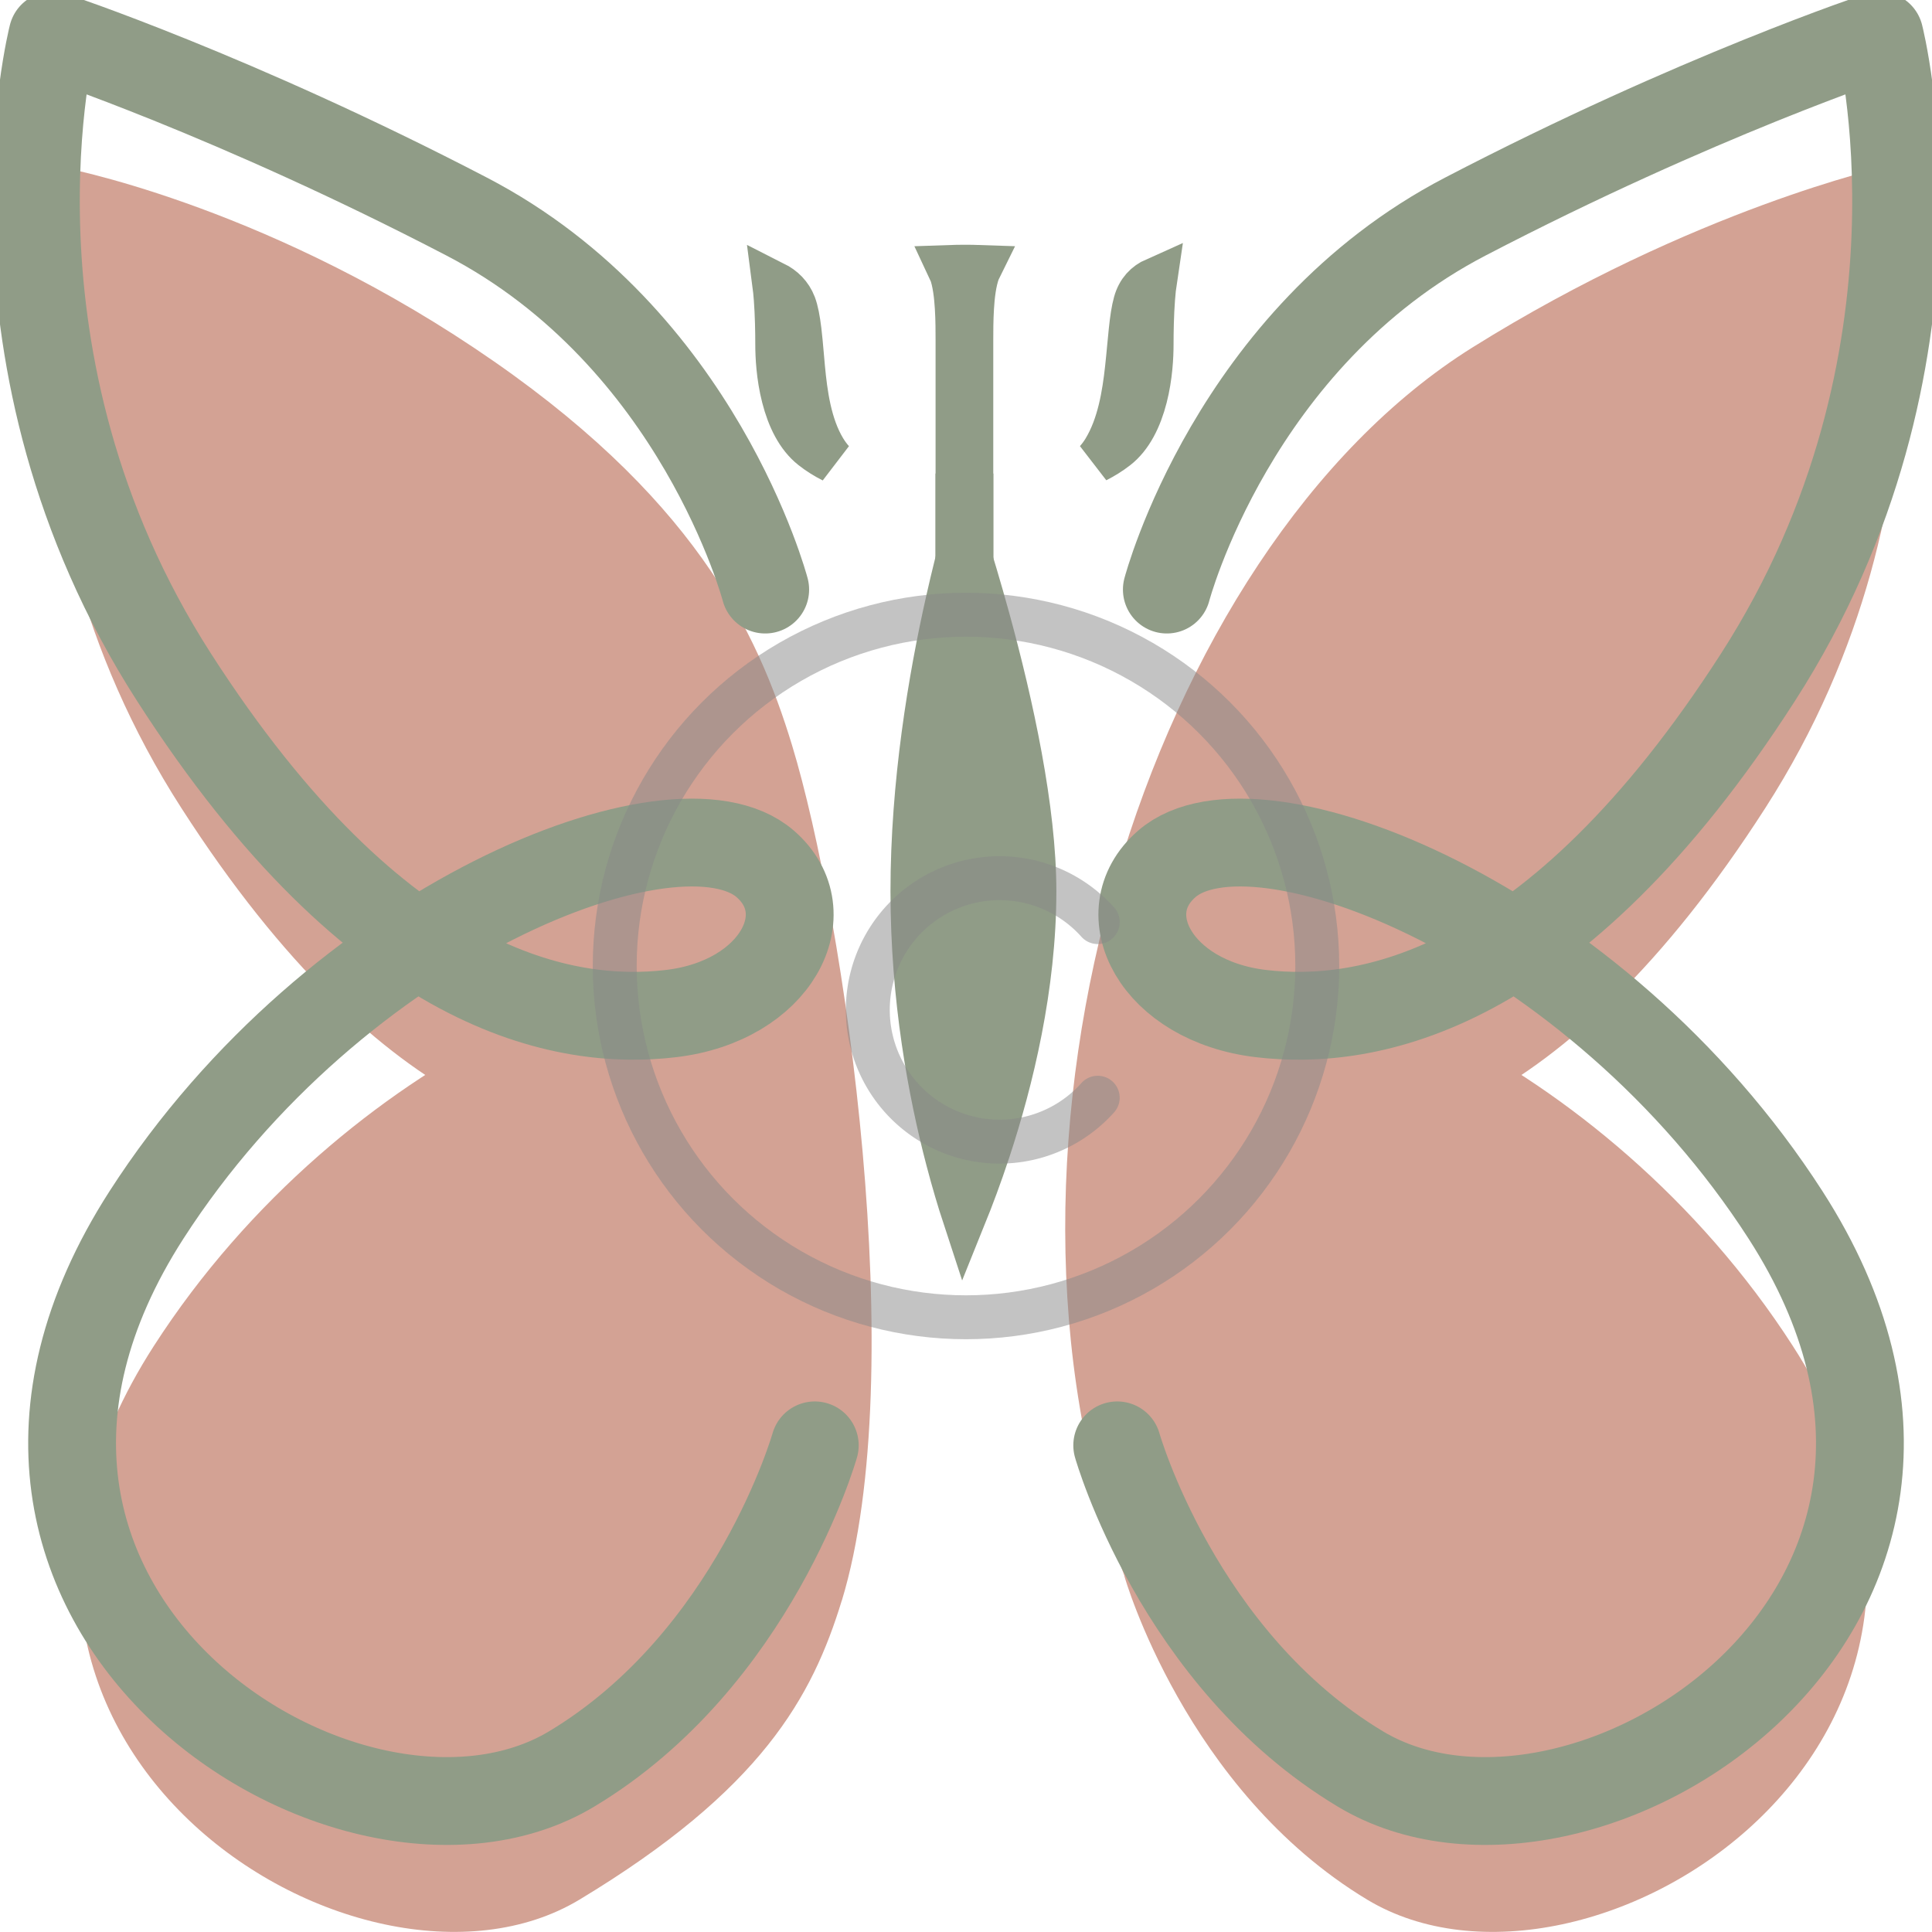
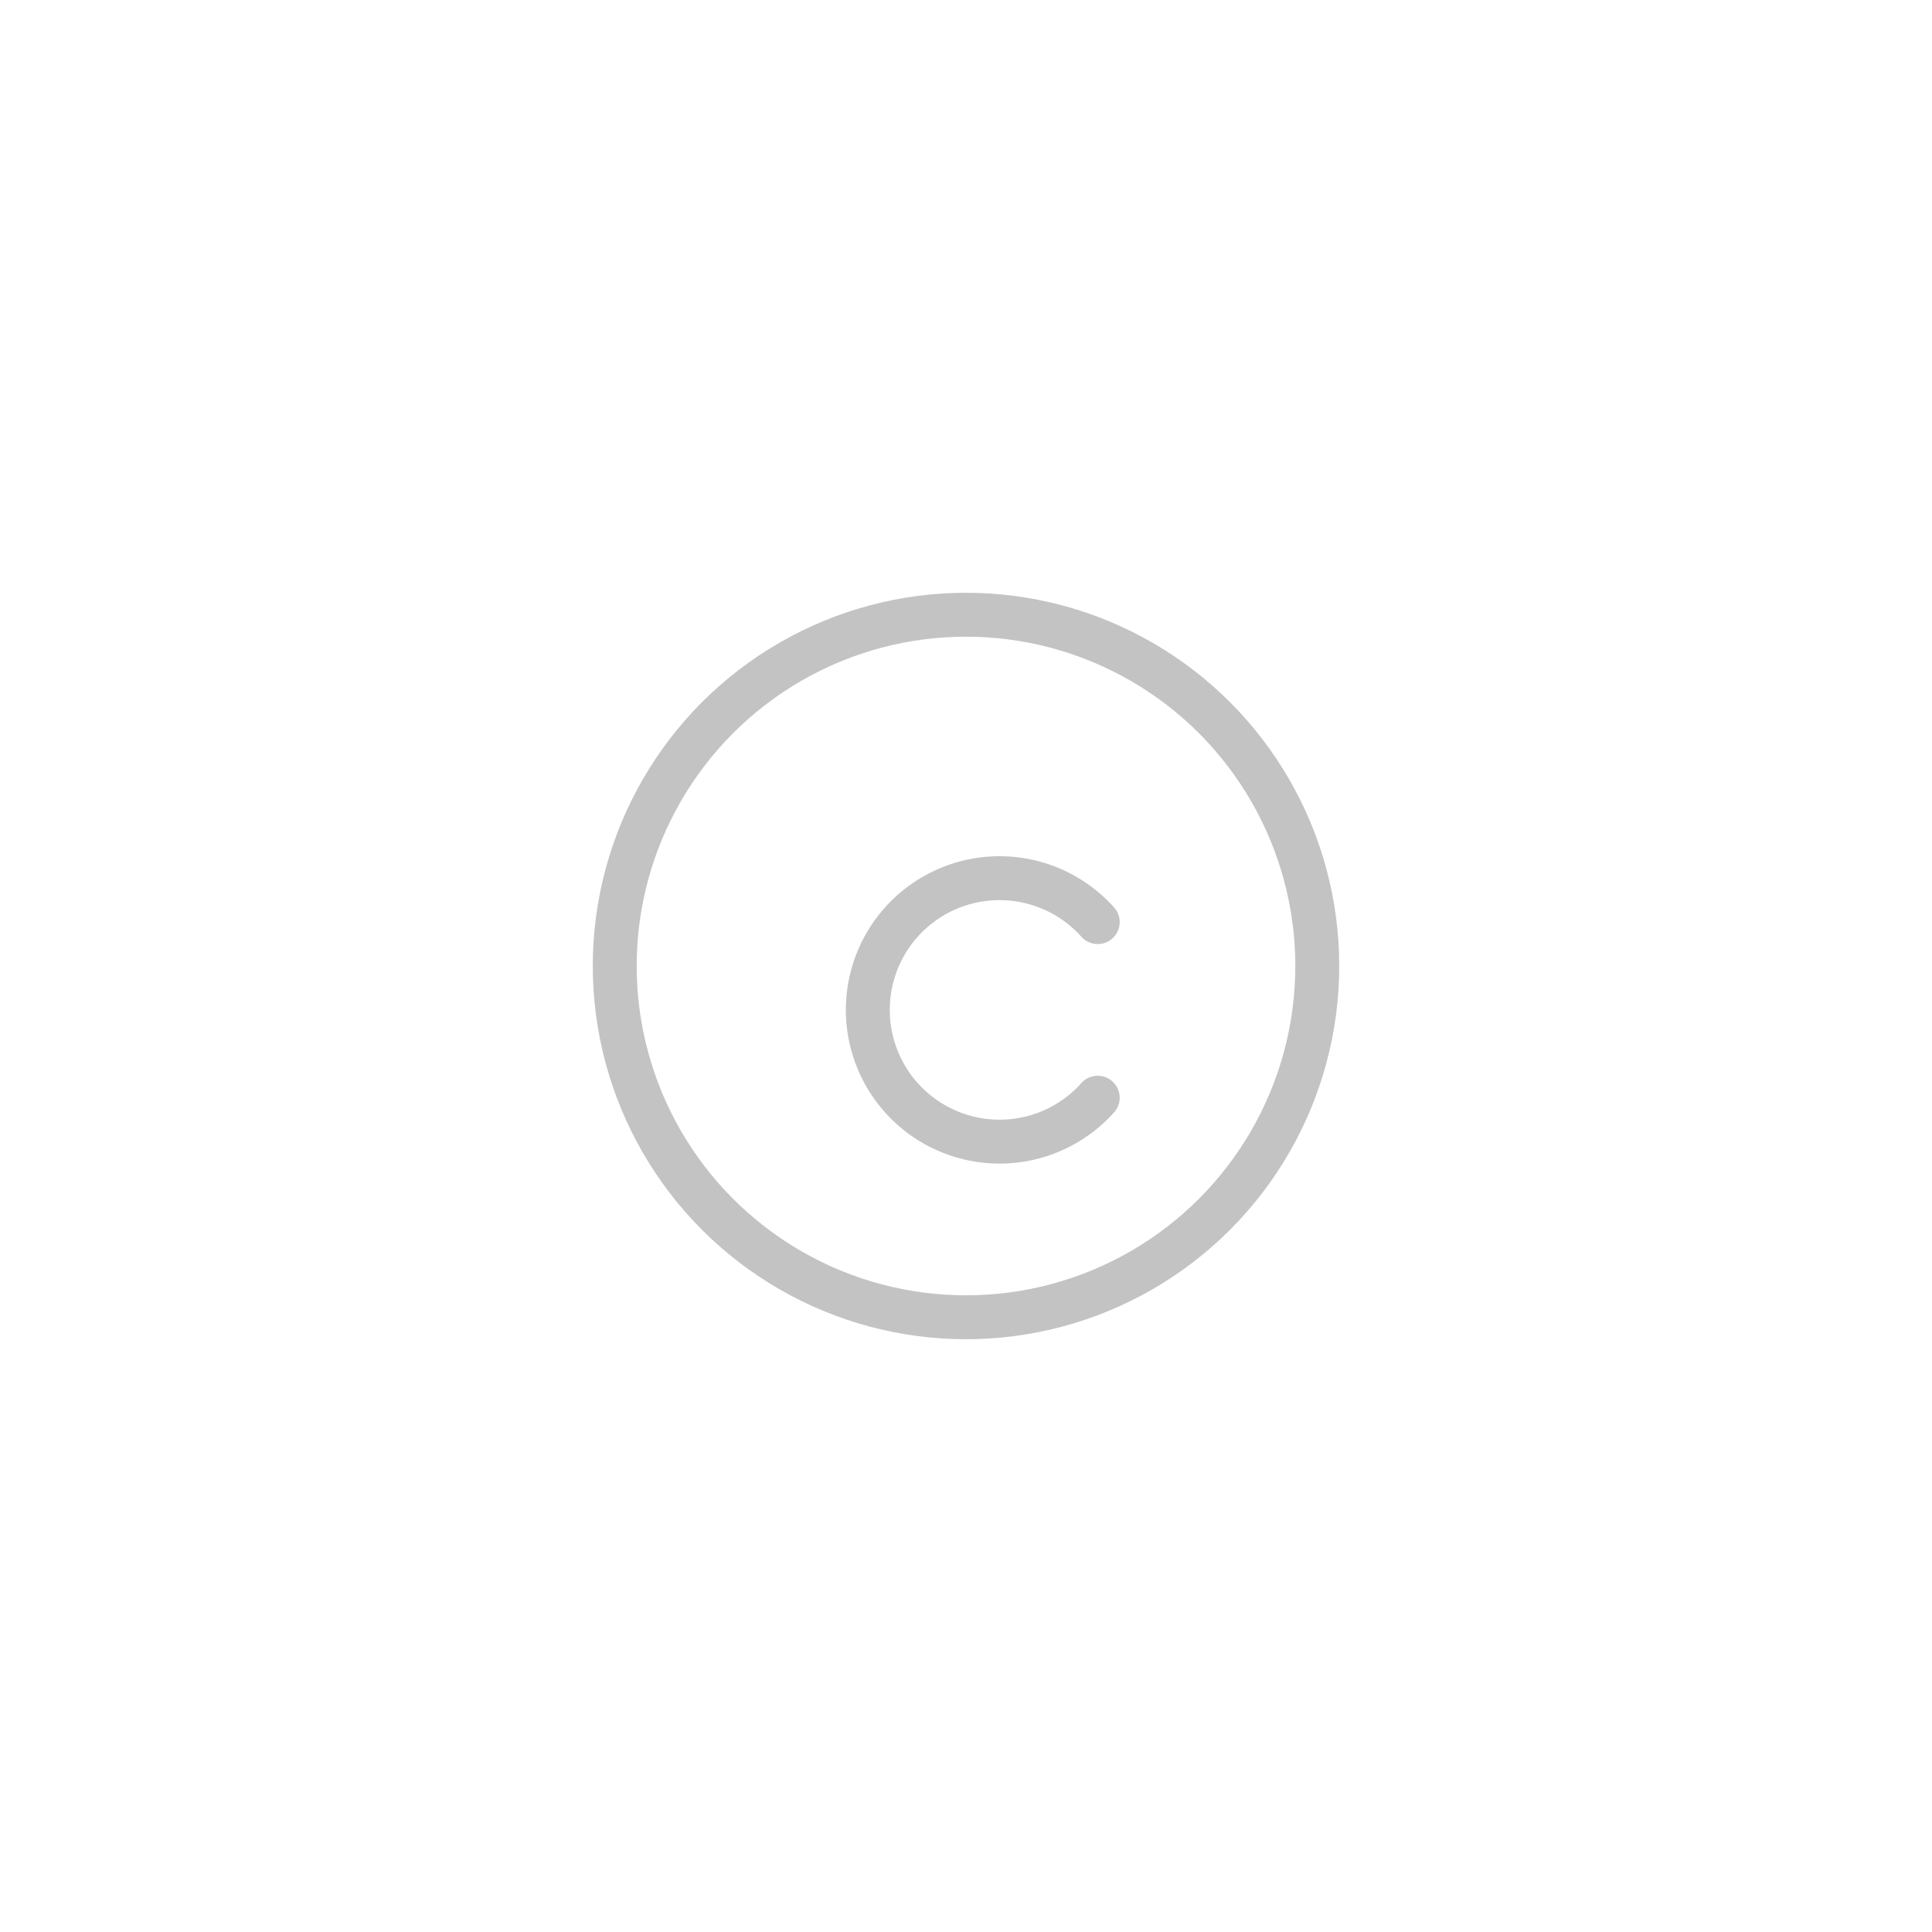
<svg xmlns="http://www.w3.org/2000/svg" width="44" height="44" viewBox="0 0 44 44" fill="none">
  <g clip-path="url(#clip0_3083_36)">
    <path d="M19.172 36.448C18.499 38.65 17.344 40.764 13.192 43.266C8.197 46.267 -2.284 39.643 3.506 30.65C7.818 23.954 15.584 20.907 17.596 22.655C18.884 23.776 17.847 25.778 15.455 26.064C13.063 26.349 8.788 25.651 4.132 18.405C-0.524 11.169 1.365 3.801 1.365 3.801C1.365 3.801 5.852 4.617 10.8 7.924C15.789 11.256 17.247 14.374 18.037 16.968C19.233 20.897 20.753 31.261 19.172 36.453V36.448Z" fill="#D3A294" />
    <path d="M25.608 35.898C25.608 35.898 26.994 40.769 31.142 43.266C36.136 46.267 46.618 39.643 40.828 30.65C36.516 23.954 28.75 20.907 26.738 22.655C25.449 23.776 26.486 25.778 28.878 26.064C31.27 26.354 35.546 25.651 40.202 18.405C44.857 11.159 42.968 3.791 42.968 3.791C42.968 3.791 38.58 4.759 33.534 7.913C26.148 12.53 21.938 26.058 25.608 35.888V35.898Z" fill="#D3A294" />
    <path d="M17.427 13.427C17.427 13.427 15.917 7.684 10.63 4.933C5.343 2.181 1.196 0.81 1.196 0.81C1.196 0.81 -0.693 8.178 3.963 15.424C8.618 22.67 12.894 23.368 15.286 23.083C17.678 22.798 18.715 20.79 17.427 19.674C15.414 17.926 7.648 20.968 3.336 27.669C-2.448 36.663 8.033 43.287 13.022 40.285C17.175 37.789 18.556 32.917 18.556 32.917" stroke="#909C87" stroke-width="2" stroke-linecap="round" stroke-linejoin="round" />
    <path d="M21.961 27.705C21.844 27.348 21.714 26.915 21.583 26.415C21.181 24.884 20.78 22.742 20.78 20.296C20.78 17.847 21.182 15.45 21.587 13.66C21.71 13.113 21.834 12.624 21.946 12.21C22.115 12.743 22.31 13.391 22.506 14.104C23.039 16.049 23.558 18.43 23.558 20.296C23.558 22.472 23.039 24.602 22.513 26.198C22.32 26.784 22.127 27.294 21.961 27.705Z" fill="#909C87" stroke="#909C87" />
    <path d="M25.854 6.896C25.93 6.622 26.093 6.458 26.309 6.362C26.288 6.501 26.272 6.652 26.261 6.804C26.234 7.163 26.227 7.557 26.227 7.847C26.227 8.111 26.206 8.577 26.085 9.049C25.962 9.529 25.755 9.948 25.434 10.199C25.288 10.313 25.131 10.41 24.97 10.491C25.037 10.415 25.099 10.332 25.154 10.24C25.488 9.687 25.6 8.985 25.665 8.393C25.682 8.243 25.699 8.061 25.715 7.891C25.727 7.757 25.739 7.63 25.75 7.533C25.778 7.267 25.809 7.056 25.854 6.896L25.854 6.896ZM22.126 11.409V13.661H21.802V11.409V11.284L21.807 11.284V10.808V7.74V7.736C21.807 7.556 21.807 7.281 21.79 7.006C21.774 6.744 21.74 6.42 21.647 6.173L21.646 6.172C21.634 6.141 21.621 6.11 21.607 6.081C21.723 6.077 21.843 6.074 21.964 6.074C22.088 6.074 22.207 6.076 22.322 6.08C22.308 6.108 22.295 6.138 22.283 6.169L22.283 6.169L22.281 6.173C22.188 6.42 22.154 6.744 22.138 7.006C22.121 7.281 22.121 7.556 22.121 7.736V7.74V10.808V11.284L22.126 11.284V11.409ZM18.774 10.24C18.831 10.333 18.893 10.418 18.962 10.495C18.799 10.413 18.642 10.316 18.495 10.2C18.173 9.947 17.965 9.525 17.843 9.045C17.722 8.573 17.701 8.108 17.701 7.847C17.701 7.559 17.694 7.165 17.667 6.806C17.658 6.685 17.646 6.564 17.631 6.45C17.837 6.554 18 6.71 18.089 6.94C18.14 7.077 18.178 7.271 18.209 7.529C18.229 7.696 18.244 7.866 18.26 8.049C18.269 8.153 18.278 8.261 18.289 8.375C18.345 8.961 18.436 9.68 18.774 10.24Z" stroke="#909C87" />
    <path d="M26.574 13.427C26.574 13.427 28.083 7.684 33.37 4.933C38.657 2.181 42.804 0.81 42.804 0.81C42.804 0.81 44.693 8.178 40.037 15.424C35.382 22.67 31.106 23.368 28.714 23.083C26.322 22.798 25.285 20.79 26.574 19.674C28.586 17.926 36.352 20.968 40.664 27.669C46.449 36.663 35.967 43.287 30.978 40.285C26.825 37.789 25.444 32.917 25.444 32.917" stroke="#909C87" stroke-width="2" stroke-linecap="round" stroke-linejoin="round" />
  </g>
  <defs>
    <clipPath id="clip0_3083_36">
-       <rect width="44" height="44" fill="white" />
-     </clipPath>
+       </clipPath>
  </defs>
  <circle cx="22" cy="22" r="8" fill="none" stroke="#888" stroke-linecap="round" stroke-linejoin="round" stroke-width="1" opacity="0.5" />
  <path d="M25,25a3,3,0,1,1,0-4" fill="none" stroke="#888" stroke-linecap="round" stroke-linejoin="round" stroke-width="1" opacity="0.5" />
</svg>